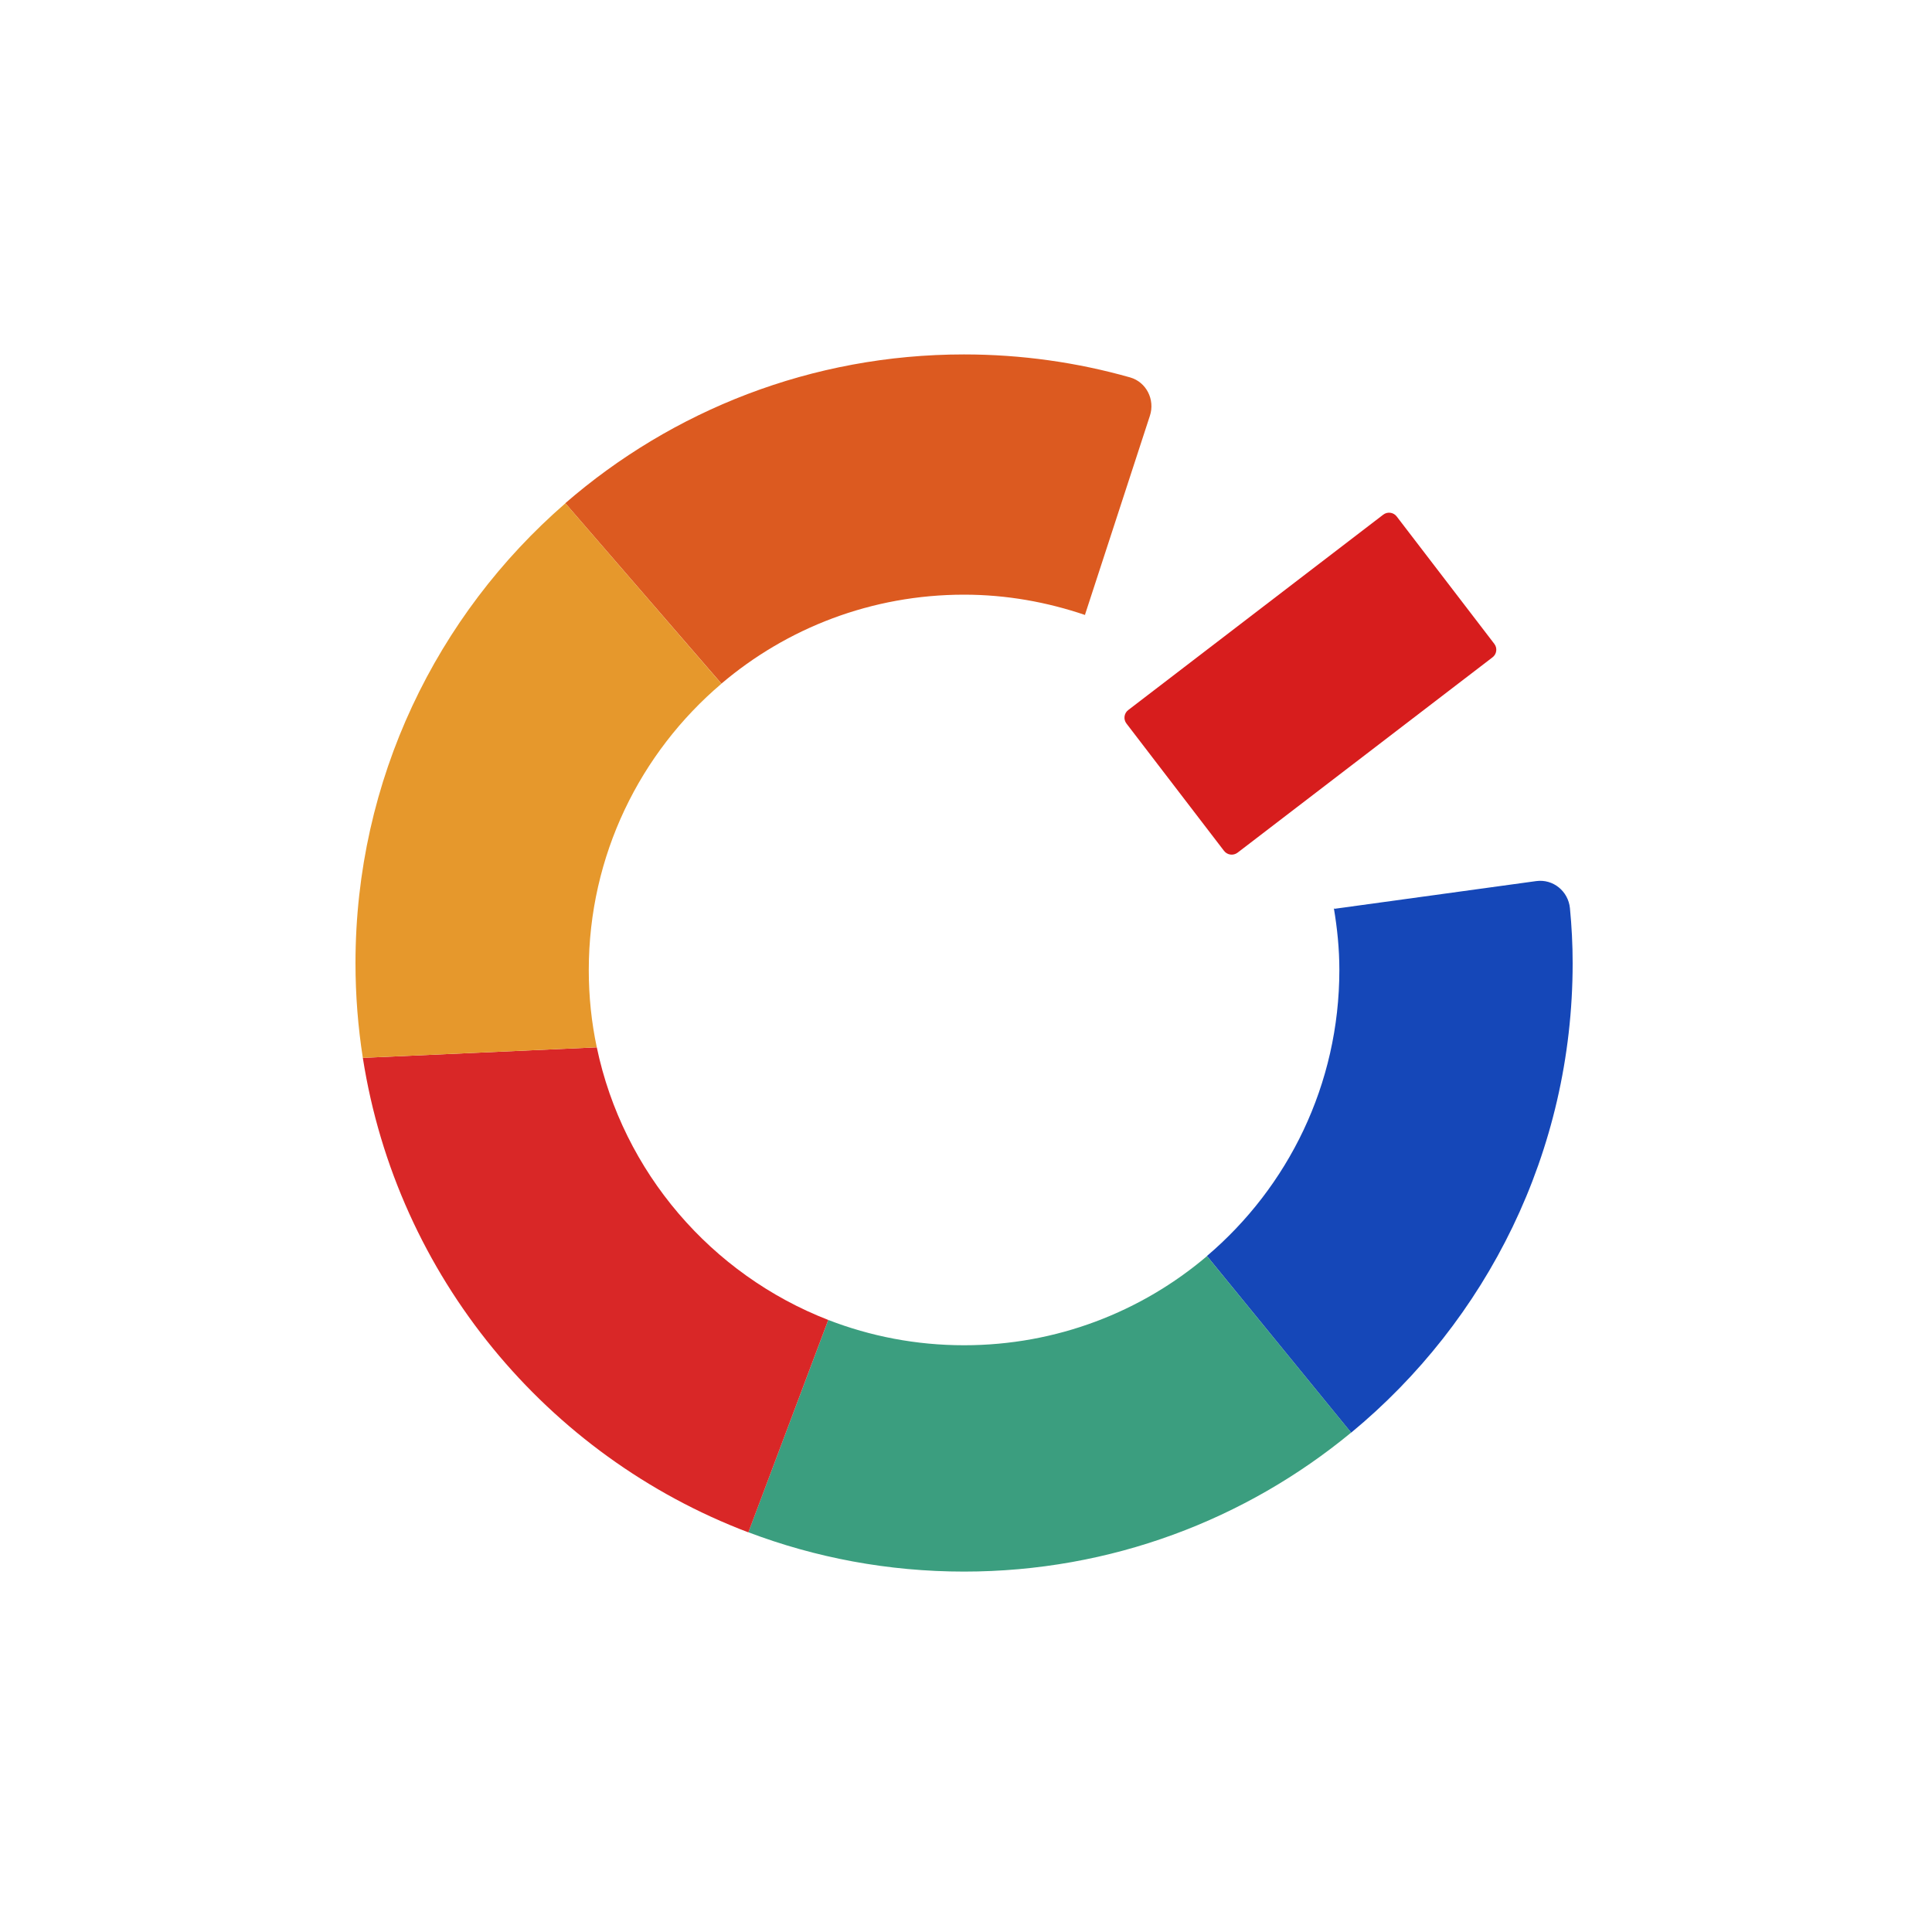
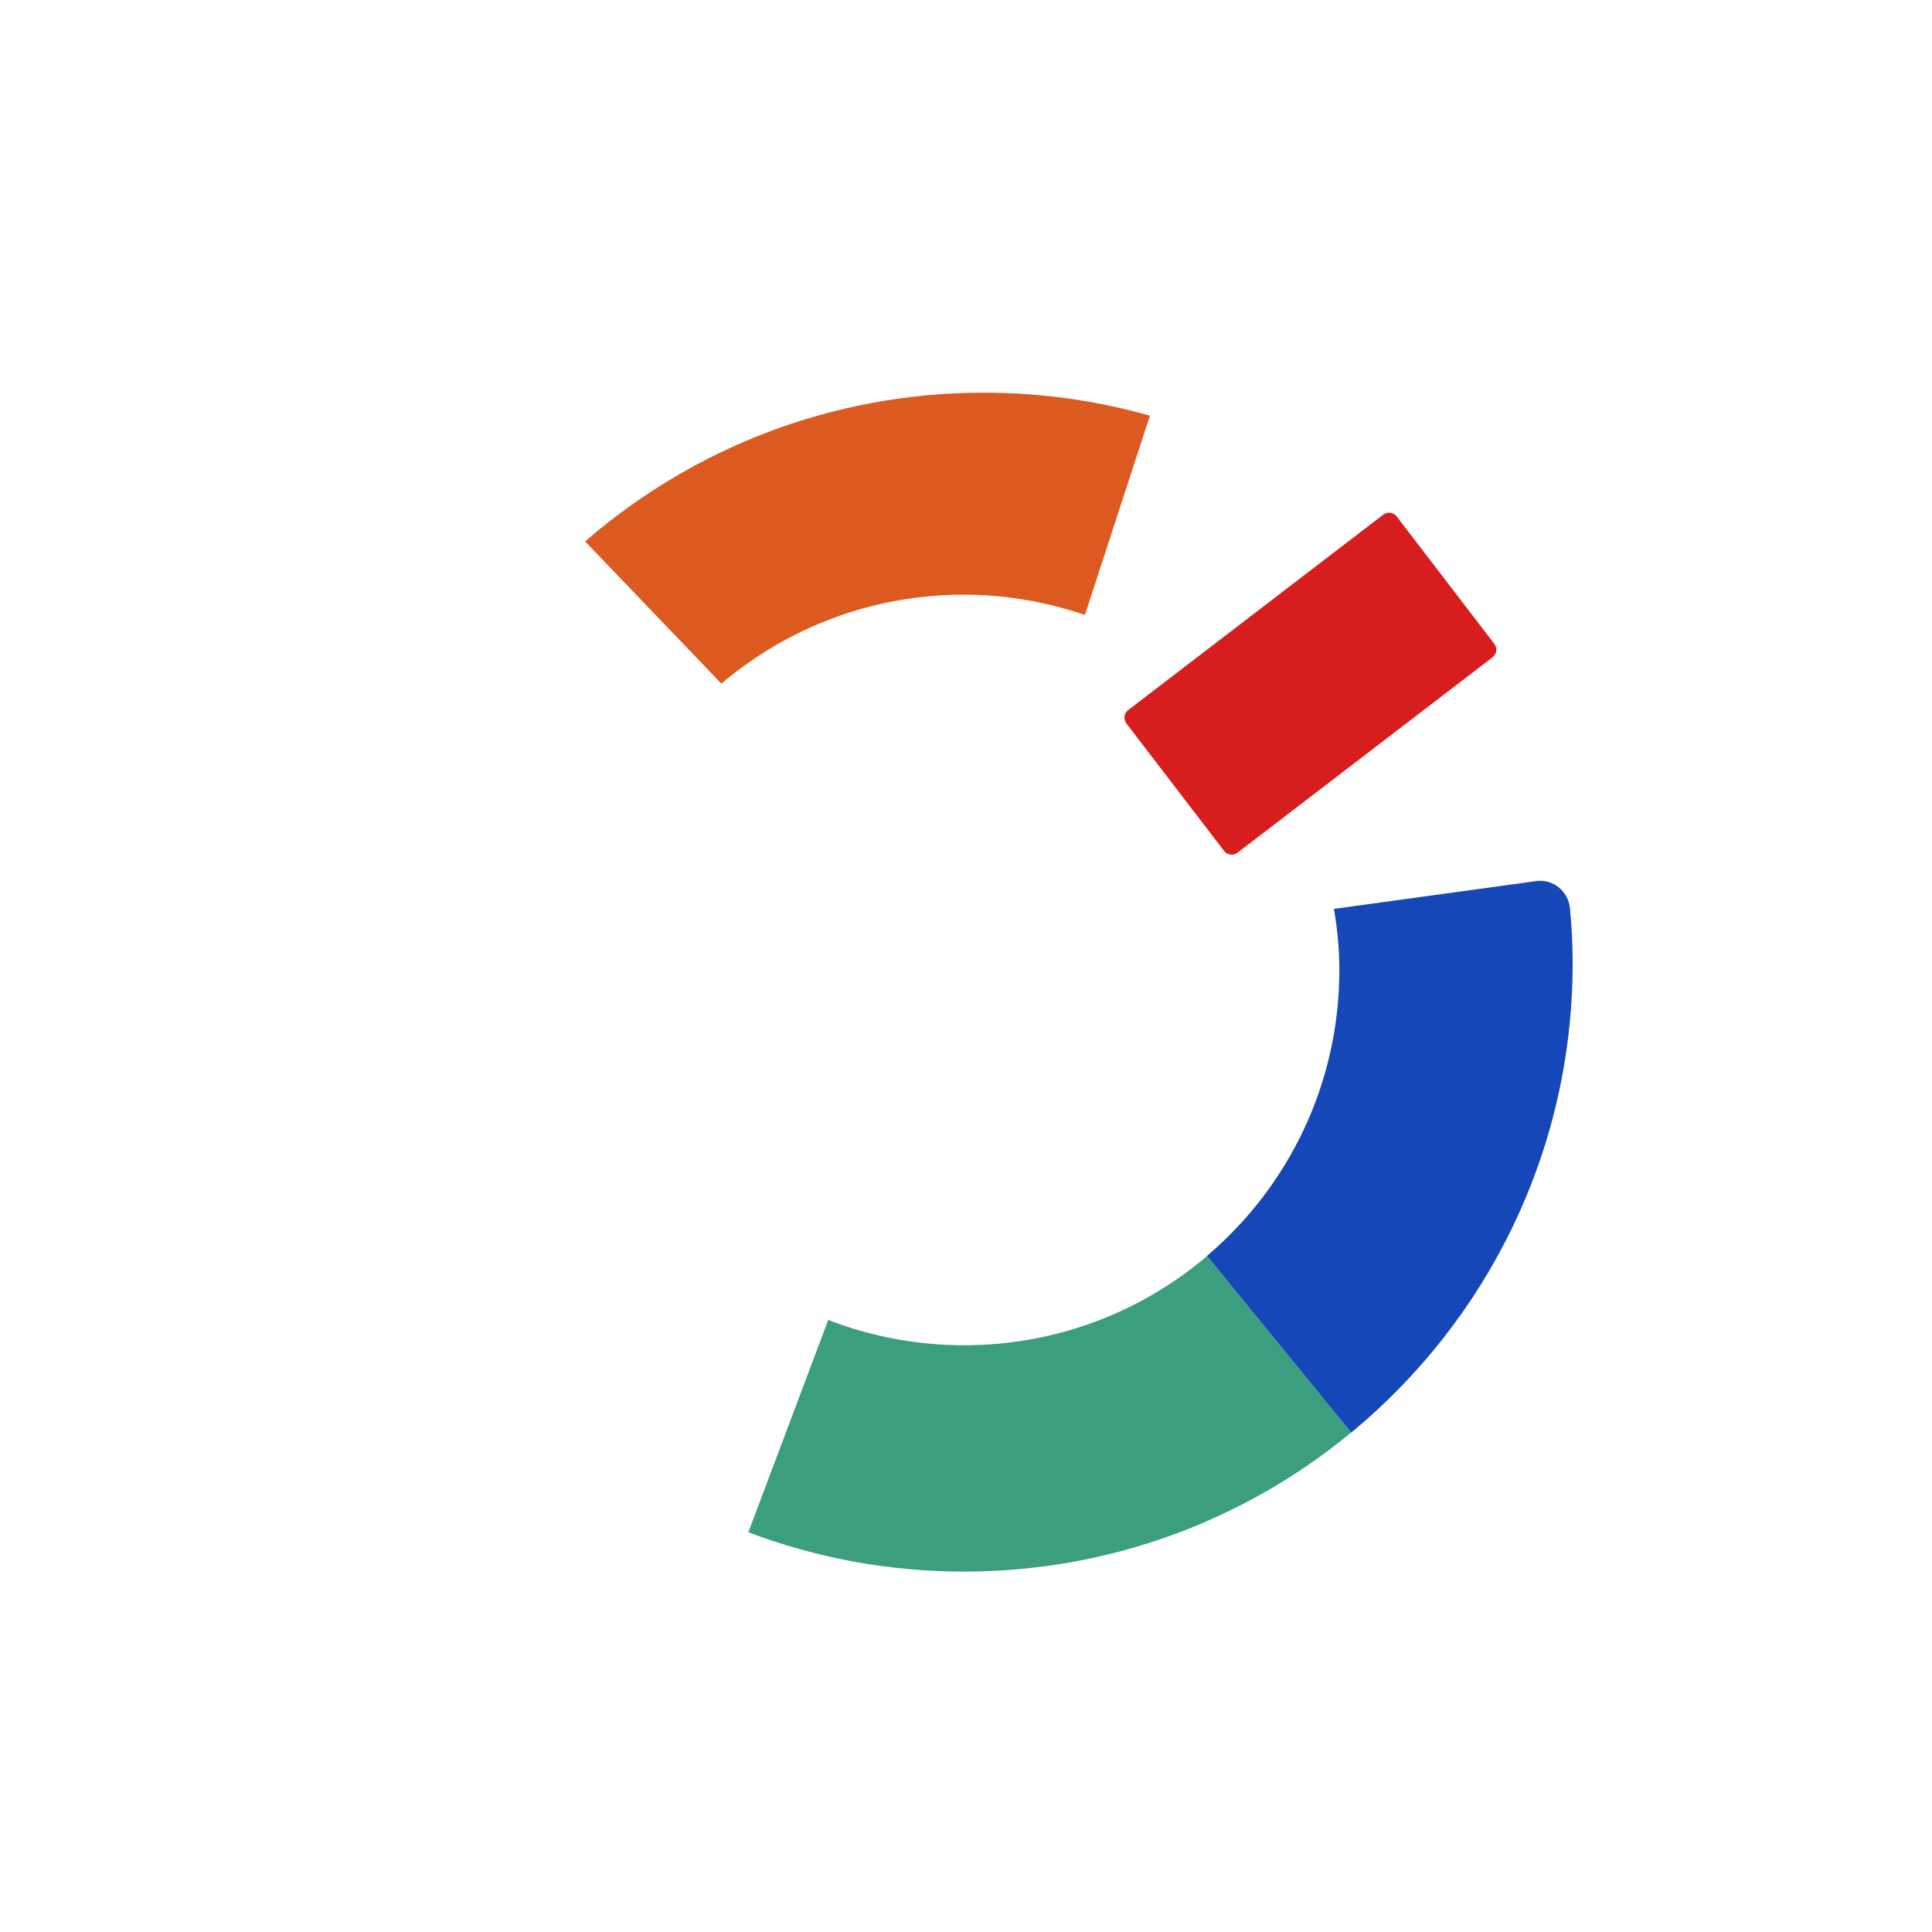
<svg xmlns="http://www.w3.org/2000/svg" version="1.1" id="katman_1" x="0px" y="0px" viewBox="0 0 200 200" style="enable-background:new 0 0 200 200;" xml:space="preserve">
  <style type="text/css">
	.st0{fill:#DC5A20;}
	.st1{fill:#1547B8;}
	.st2{fill:#3B9E7F;}
	.st3{fill:#D92727;}
	.st4{fill:#E6982C;}
	.st5{fill:#D71D1D;}
</style>
  <g>
    <g>
-       <path class="st0" d="M74.68,70.77c6.77-5.75,15.54-9.21,25.12-9.21c4.4,0,8.61,0.77,12.55,2.11l-0.03-0.04l6.72-20.6    c0.54-1.66-0.37-3.48-2.05-3.96c-5.47-1.55-11.24-2.38-17.2-2.38c-15.78,0-30.21,5.81-41.27,15.4L74.68,70.77z" />
+       <path class="st0" d="M74.68,70.77c6.77-5.75,15.54-9.21,25.12-9.21c4.4,0,8.61,0.77,12.55,2.11l-0.03-0.04l6.72-20.6    c-5.47-1.55-11.24-2.38-17.2-2.38c-15.78,0-30.21,5.81-41.27,15.4L74.68,70.77z" />
      <path class="st1" d="M139.87,148.31c14-11.56,22.93-29.04,22.93-48.61c0-1.92-0.1-3.81-0.28-5.68c-0.17-1.76-1.74-3.05-3.49-2.81    l-20.89,2.87l-0.06-0.07c0.35,2.08,0.57,4.21,0.57,6.39c0,11.87-5.32,22.49-13.71,29.62L139.87,148.31z" />
      <path class="st2" d="M124.95,130.03c-6.78,5.76-15.56,9.23-25.15,9.23c-4.96,0-9.7-0.93-14.06-2.62l-8.27,21.98    c6.94,2.63,14.47,4.07,22.33,4.07c15.22,0,29.18-5.4,40.07-14.39" />
-       <path class="st3" d="M85.74,136.64c-12.09-4.7-21.25-15.28-23.96-28.22l-24.22,1.09c3.53,22.6,19.08,41.22,39.91,49.12" />
-       <path class="st4" d="M37.56,109.51c-0.5-3.2-0.76-6.47-0.76-9.81c0-19.01,8.42-36.05,21.73-47.6l16.15,18.68    c-8.4,7.13-13.73,17.76-13.73,29.64c0,2.74,0.28,5.42,0.83,8L37.56,109.51z" />
    </g>
    <path class="st5" d="M126.71,88.08l-10.1-13.18c-0.34-0.44-0.25-1.07,0.19-1.4l26.39-20.22c0.44-0.34,1.07-0.25,1.4,0.19   l10.1,13.18c0.34,0.44,0.25,1.07-0.19,1.4l-26.39,20.22C127.67,88.6,127.05,88.52,126.71,88.08z" />
  </g>
</svg>